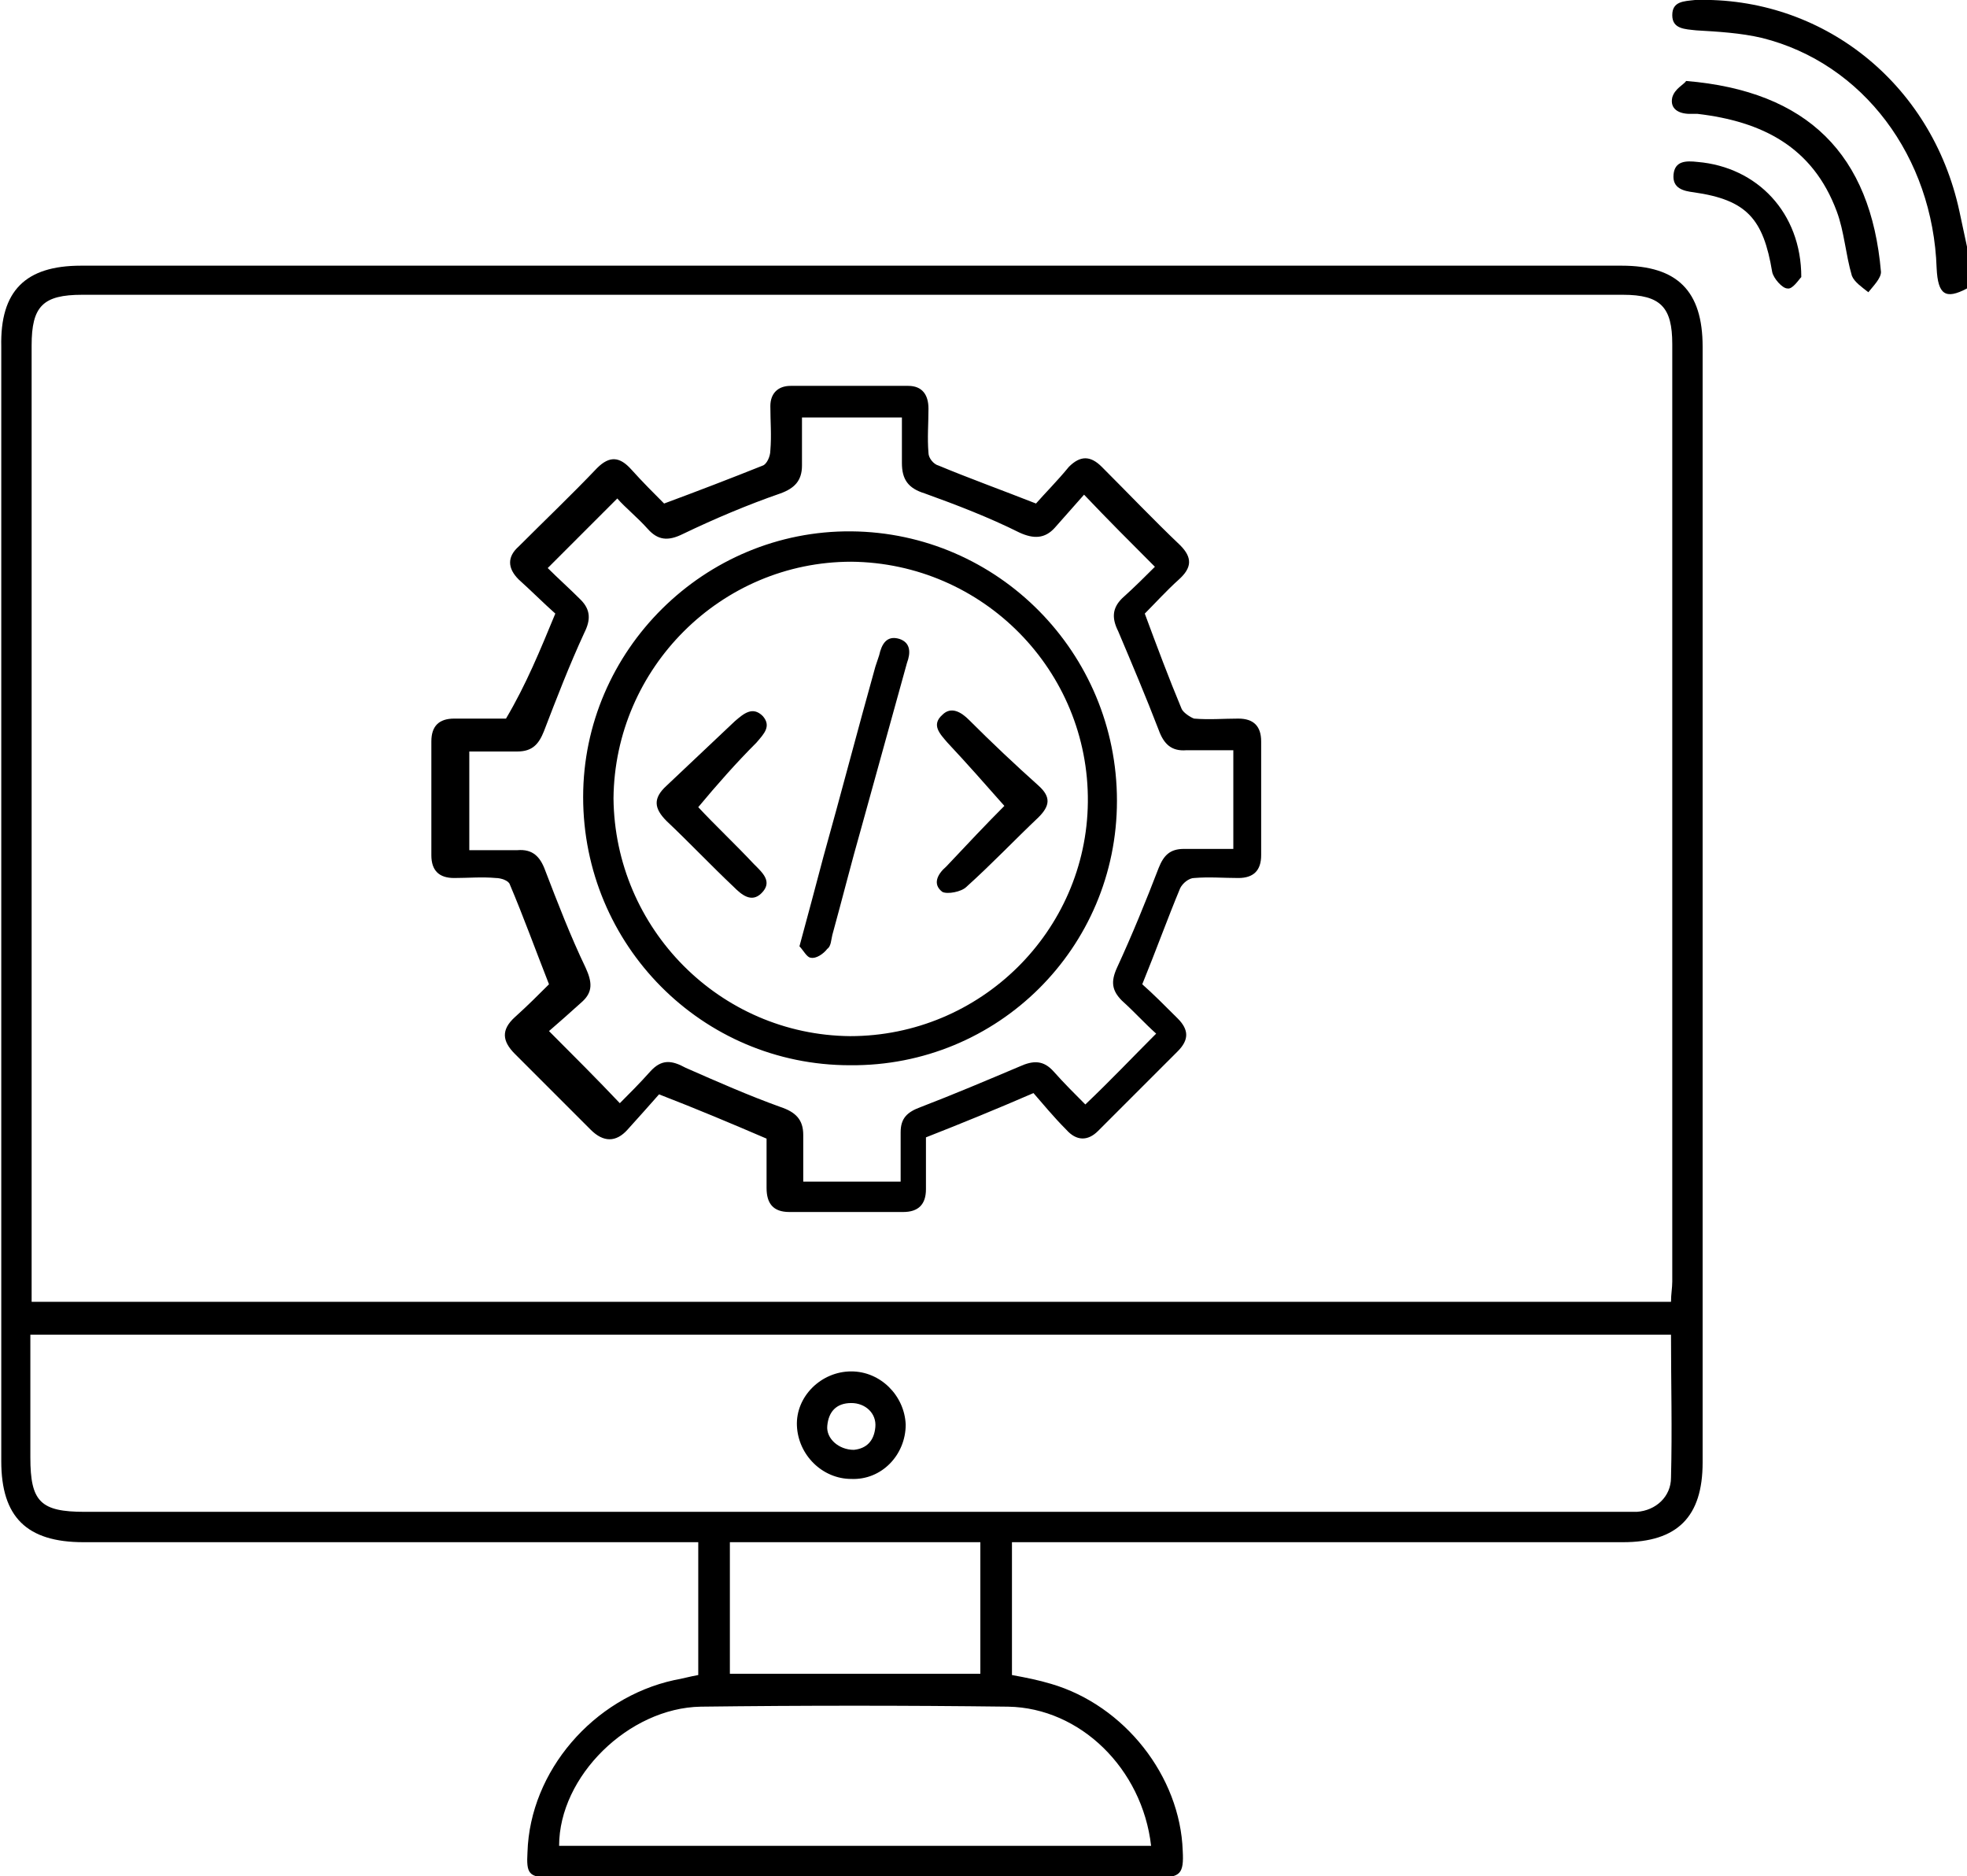
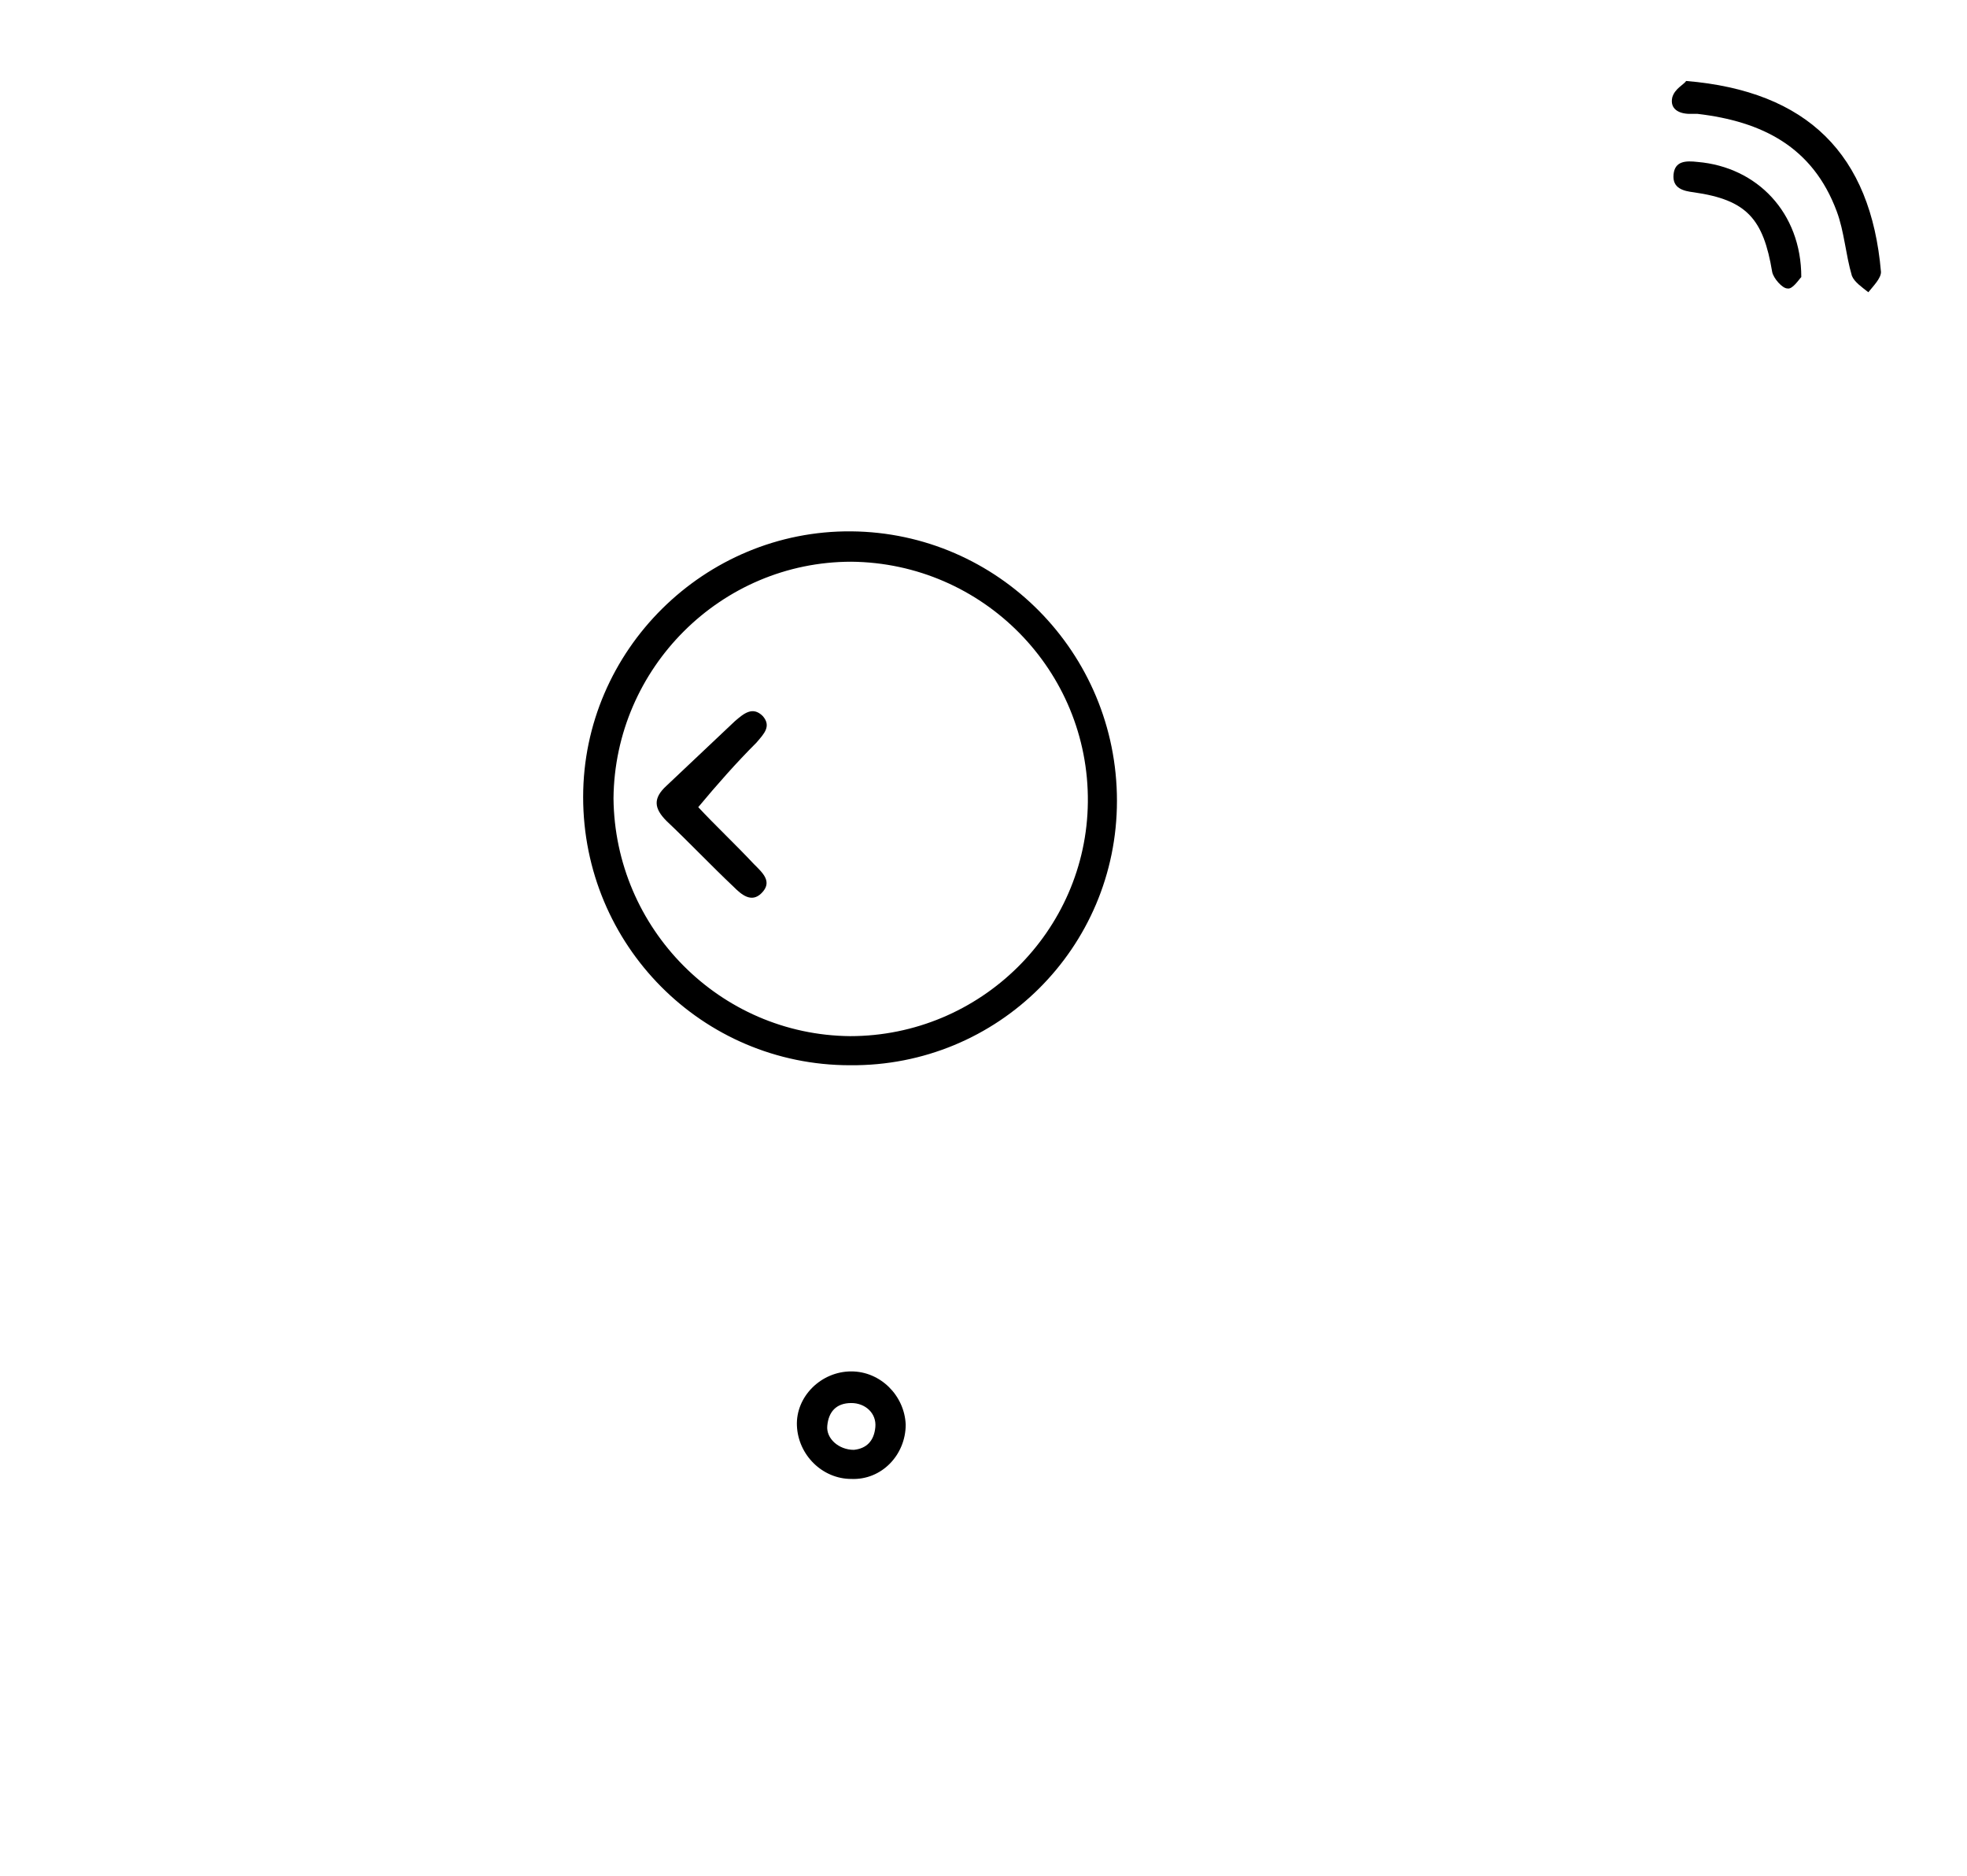
<svg xmlns="http://www.w3.org/2000/svg" version="1.1" id="Layer_1" x="0px" y="0px" viewBox="0 0 155.5 148.3" style="enable-background:new 0 0 155.5 148.3;" xml:space="preserve">
  <g>
-     <path d="M155.5,22.8c-1.7,0.9-2.3,0.5-2.4-1.6c-0.3-8.8-5.8-16.2-13.8-18.2c-1.7-0.4-3.5-0.5-5.2-0.6c-0.9-0.1-1.9-0.1-1.9-1.2   c0-1.1,0.9-1.1,1.8-1.2c10-0.3,18.7,6.5,20.9,16.7c0.2,0.9,0.4,1.9,0.6,2.8C155.5,20.6,155.5,21.7,155.5,22.8z" />
-     <path d="M80,121.9c0,3.6,0,7,0,10.5c1.1,0.2,2.1,0.4,3.1,0.7c5.8,1.7,10.2,7.3,10.4,13.2c0.1,1.8-0.2,2.1-1.9,2.1   c-16,0-32.1,0-48.1,0c-1.7,0-1.9-0.3-1.8-2c0.2-6.4,5.2-12.2,11.6-13.6c0.6-0.1,1.3-0.3,1.9-0.4c0-3.5,0-6.9,0-10.5   c-0.7,0-1.3,0-1.8,0c-15.6,0-31.2,0-46.8,0c-4.5,0-6.5-2-6.5-6.4c0-29.4,0-58.7,0-88.1C0,23,2,21,6.4,21c40.6,0,81.2,0,121.8,0   c4.4,0,6.4,2,6.4,6.4c0,29.4,0,58.8,0,88.2c0,4.3-2,6.3-6.3,6.3c-15.4,0-30.9,0-46.3,0C81.3,121.9,80.7,121.9,80,121.9z    M132.1,102.9c0-0.6,0.1-1.1,0.1-1.6c0-24.7,0-49.4,0-74.1c0-2.9-0.9-3.9-3.9-3.9c-40.6,0-81.2,0-121.8,0c-3.1,0-4,0.9-4,4   c0,24.7,0,49.3,0,74c0,0.5,0,1.1,0,1.6C45.8,102.9,88.9,102.9,132.1,102.9z M132.1,105.5c-43.3,0-86.5,0-129.7,0c0,3.3,0,6.5,0,9.7   c0,3.5,0.8,4.3,4.3,4.3c40.4,0,80.8,0,121.2,0c0.5,0,1,0,1.5,0c1.5-0.1,2.7-1.2,2.7-2.7C132.2,113,132.1,109.3,132.1,105.5z    M91,145.9c-0.7-6.1-5.6-10.9-11.3-11c-8.1-0.1-16.2-0.1-24.3,0c-5.7,0.1-11.2,5.5-11.2,11C59.8,145.9,75.3,145.9,91,145.9z    M57.7,121.9c0,3.5,0,6.9,0,10.4c6.7,0,13.2,0,19.8,0c0-3.5,0-6.9,0-10.4C70.8,121.9,64.3,121.9,57.7,121.9z" />
    <path d="M133.3,6.4c9.6,0.8,14.6,5.8,15.4,15.1c0,0.5-0.6,1.1-1,1.6c-0.5-0.4-1.1-0.8-1.3-1.3c-0.5-1.7-0.6-3.5-1.2-5.1   c-1.9-5.1-5.9-7.1-11-7.7c-0.2,0-0.4,0-0.6,0c-0.9,0-1.6-0.4-1.4-1.3C132.4,7,133.1,6.7,133.3,6.4z" />
    <path d="M142.4,21.9c-0.2,0.2-0.7,1-1.1,0.9c-0.4,0-1.1-0.8-1.2-1.3c-0.7-4.2-2-5.7-6.2-6.3c-0.8-0.1-1.7-0.3-1.6-1.4   c0.1-1.1,1-1.1,1.9-1C138.9,13.2,142.4,16.8,142.4,21.9z" />
-     <path d="M43.9,48.5C43,47.7,42,46.7,41,45.8c-0.9-0.9-0.9-1.8,0-2.6c2.1-2.1,4.2-4.1,6.2-6.2c1-1,1.8-0.9,2.7,0.1   c0.9,1,1.8,1.9,2.6,2.7c2.7-1,5.3-2,7.8-3c0.3-0.1,0.6-0.7,0.6-1.2c0.1-1.2,0-2.3,0-3.5c0-1,0.6-1.6,1.6-1.6c3.1,0,6.2,0,9.3,0   c1.1,0,1.6,0.7,1.6,1.8c0,1.2-0.1,2.3,0,3.5c0,0.4,0.4,0.9,0.8,1c2.4,1,4.9,1.9,7.7,3c0.7-0.8,1.7-1.8,2.6-2.9   c0.9-0.9,1.7-0.9,2.6,0c2.1,2.1,4.1,4.2,6.2,6.2c1,1,0.9,1.8-0.1,2.7c-1,0.9-1.9,1.9-2.7,2.7c1,2.7,1.9,5.1,2.9,7.5   c0.1,0.3,0.7,0.7,1,0.8c1.2,0.1,2.3,0,3.5,0c1.2,0,1.8,0.6,1.8,1.8c0,3,0,6,0,9c0,1.2-0.6,1.8-1.8,1.8c-1.2,0-2.3-0.1-3.5,0   c-0.4,0-0.9,0.4-1.1,0.8c-1,2.4-1.9,4.9-3,7.6c0.8,0.7,1.8,1.7,2.8,2.7c0.9,0.9,0.9,1.7,0,2.6c-2.1,2.1-4.2,4.2-6.3,6.3   c-0.8,0.8-1.7,0.8-2.5-0.1c-1-1-1.9-2.1-2.6-2.9c-3,1.3-5.7,2.4-8.5,3.5c0,1.2,0,2.7,0,4.1c0,1.2-0.6,1.8-1.8,1.8c-3,0-6,0-9,0   c-1.3,0-1.8-0.7-1.8-1.9c0-1.4,0-2.7,0-3.9c-2.8-1.2-5.4-2.3-8.5-3.5c-0.7,0.8-1.6,1.8-2.5,2.8c-0.9,1-1.9,1-2.9,0c-2-2-4-4-6-6   c-1-1-1.1-1.9,0-2.9c1-0.9,1.9-1.8,2.7-2.6c-1.1-2.8-2-5.3-3.1-7.9c-0.1-0.3-0.7-0.5-1.1-0.5c-1.1-0.1-2.2,0-3.3,0   c-1.2,0-1.8-0.6-1.8-1.8c0-3,0-6,0-9c0-1.2,0.6-1.8,1.8-1.8c1.4,0,2.8,0,4.1,0C41.6,54.1,42.7,51.4,43.9,48.5z M63.4,33   c0,1.3,0,2.6,0,3.8c0,1.2-0.6,1.8-1.7,2.2c-2.6,0.9-5.2,2-7.7,3.2c-1.2,0.6-2,0.5-2.8-0.4c-0.8-0.9-1.8-1.7-2.4-2.4   c-1.9,1.9-3.7,3.7-5.5,5.5c0.8,0.8,1.7,1.6,2.6,2.5c0.8,0.8,0.8,1.6,0.3,2.6c-1.2,2.6-2.2,5.2-3.2,7.8c-0.4,1-0.9,1.6-2.1,1.6   c-1.3,0-2.6,0-3.8,0c0,2.7,0,5.2,0,7.8c1.3,0,2.5,0,3.8,0c1.2-0.1,1.8,0.5,2.2,1.6c1,2.6,2,5.2,3.2,7.7c0.5,1.1,0.6,1.9-0.3,2.7   c-1,0.9-1.9,1.7-2.6,2.3c2,2,3.8,3.8,5.6,5.7c0.7-0.7,1.6-1.6,2.4-2.5c0.9-1,1.7-0.9,2.8-0.3c2.5,1.1,5,2.2,7.5,3.1   c1.2,0.4,1.8,1,1.8,2.2c0,1.2,0,2.5,0,3.7c2.7,0,5.1,0,7.7,0c0-1.4,0-2.6,0-3.9c0-1.1,0.5-1.6,1.6-2c2.6-1,5.2-2.1,7.8-3.2   c1.1-0.5,1.9-0.5,2.7,0.4c0.8,0.9,1.7,1.8,2.5,2.6c2-1.9,3.7-3.7,5.6-5.6c-0.9-0.8-1.7-1.7-2.7-2.6c-0.8-0.8-0.9-1.5-0.4-2.6   c1.2-2.6,2.3-5.3,3.3-7.9c0.4-1,0.9-1.5,2-1.5c1.3,0,2.6,0,3.9,0c0-2.7,0-5.2,0-7.8c-1.3,0-2.5,0-3.7,0c-1.2,0.1-1.8-0.5-2.2-1.6   c-1-2.6-2.1-5.2-3.2-7.8c-0.5-1-0.5-1.8,0.3-2.6c1-0.9,1.9-1.8,2.6-2.5c-1.9-1.9-3.7-3.7-5.6-5.7c-0.7,0.8-1.5,1.7-2.3,2.6   c-0.8,0.9-1.7,0.9-2.8,0.4c-2.4-1.2-5-2.2-7.5-3.1c-1.3-0.4-1.8-1.1-1.8-2.4c0-1.2,0-2.4,0-3.6C68.5,33,66,33,63.4,33z" />
    <path d="M67.3,108.4c2.3,0,4.2,1.9,4.3,4.2c0,2.4-1.9,4.4-4.3,4.3c-2.3,0-4.2-1.9-4.3-4.2C62.9,110.4,64.9,108.4,67.3,108.4z    M67.5,114.6c1-0.1,1.6-0.7,1.7-1.8c0.1-1.1-0.8-1.9-1.9-1.9c-1.2,0-1.8,0.7-1.9,1.8C65.3,113.7,66.3,114.6,67.5,114.6z" />
    <path d="M67.2,84.2c-11.7,0-21.1-9.5-21.1-21.2c0-11.6,9.6-21.1,21.2-21c11.6,0.1,21,9.6,21,21.3C88.3,74.9,78.9,84.3,67.2,84.2z    M67.2,81.9c10.3,0,18.7-8.3,18.8-18.5c0.1-10.4-8.3-18.9-18.7-19c-10.3,0-18.7,8.4-18.8,18.7C48.6,73.4,56.9,81.8,67.2,81.9z" />
-     <path d="M63.2,74.8c0.7-2.6,1.3-4.8,1.9-7.1c1.4-5,2.7-10,4.1-15c0.1-0.3,0.2-0.6,0.3-0.9c0.2-0.9,0.6-1.6,1.6-1.3   c0.9,0.3,0.9,1.1,0.6,1.9c-1.2,4.3-2.4,8.7-3.6,13c-0.8,2.8-1.5,5.6-2.3,8.5c-0.1,0.4-0.1,0.9-0.4,1.1c-0.3,0.4-0.9,0.8-1.3,0.7   C63.8,75.7,63.5,75.1,63.2,74.8z" />
    <path d="M55.2,63.8c1.3,1.4,2.9,2.9,4.4,4.5c0.7,0.7,1.5,1.4,0.6,2.3c-0.8,0.8-1.6,0.1-2.2-0.5c-1.8-1.7-3.5-3.5-5.3-5.2   c-1-1-1.1-1.8,0-2.8c1.8-1.7,3.6-3.4,5.4-5.1c0.7-0.6,1.4-1.2,2.2-0.4c0.7,0.8,0.1,1.4-0.5,2.1C58.2,60.3,56.7,62,55.2,63.8z" />
-     <path d="M79.4,63.7c-1.5-1.7-3-3.4-4.5-5c-0.6-0.7-1.3-1.4-0.4-2.2c0.7-0.7,1.5-0.2,2.1,0.4c1.8,1.8,3.6,3.5,5.5,5.2   c1,0.9,0.9,1.6,0,2.5c-1.9,1.8-3.7,3.7-5.7,5.5c-0.4,0.4-1.5,0.6-1.9,0.4c-0.8-0.6-0.4-1.4,0.3-2C76.4,66.8,78,65.1,79.4,63.7z" />
  </g>
</svg>